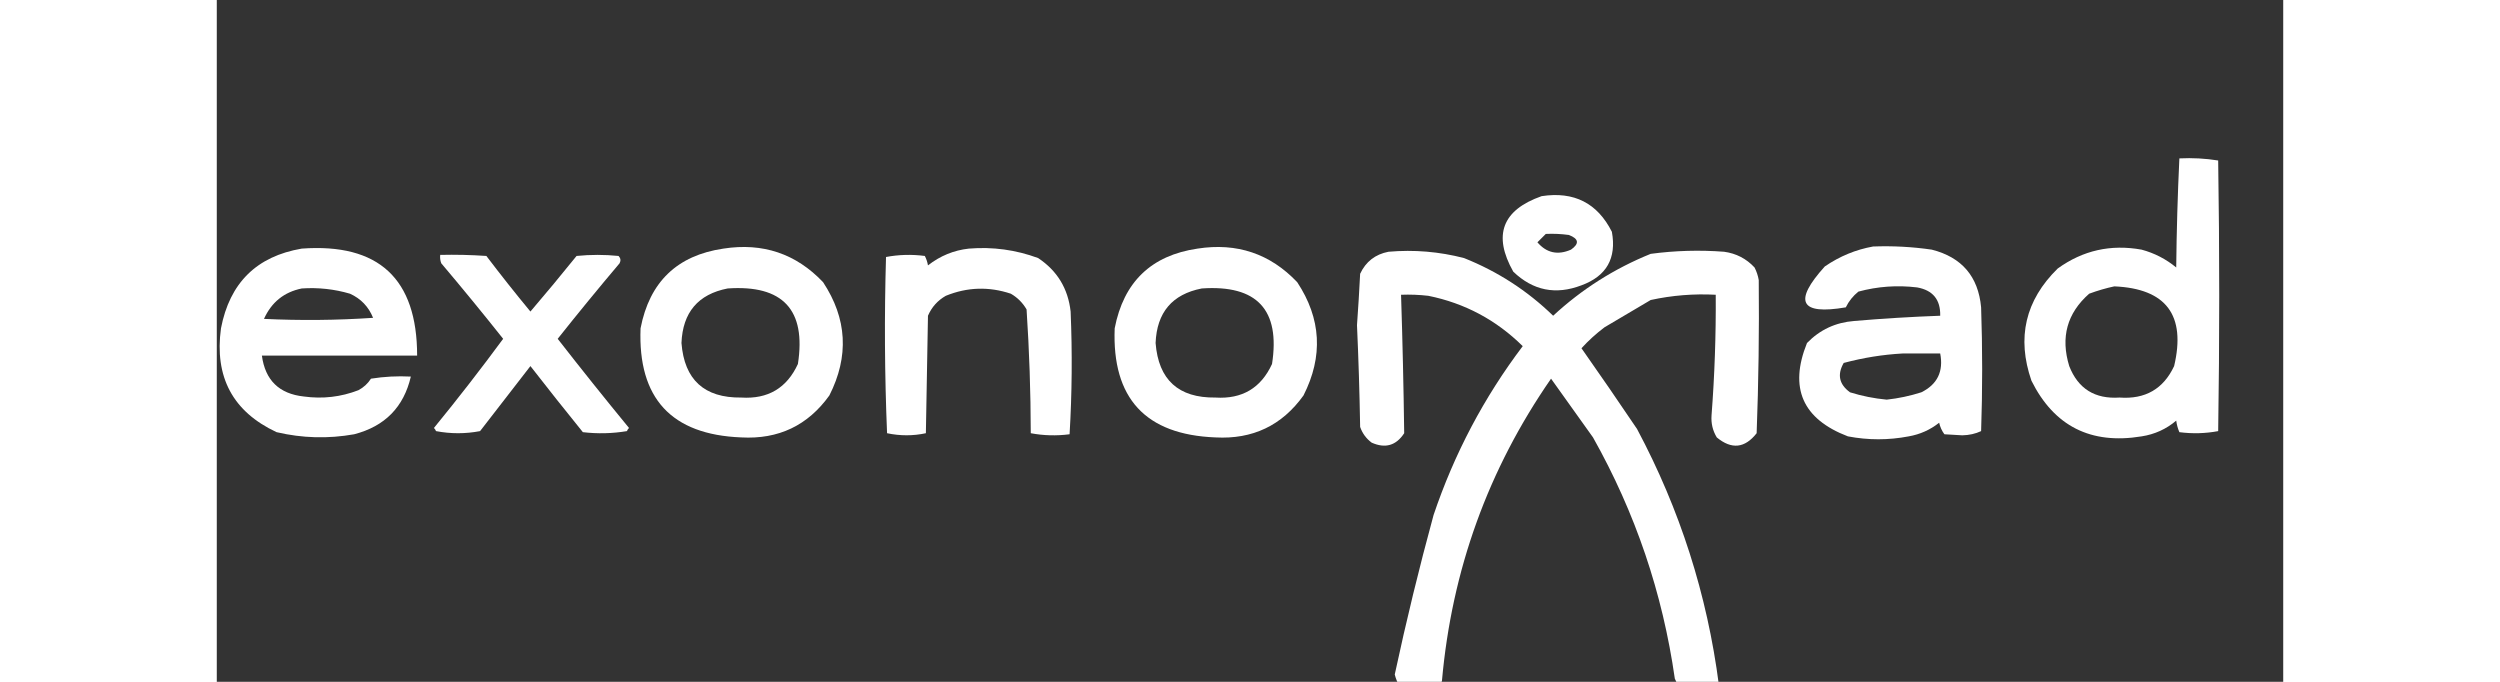
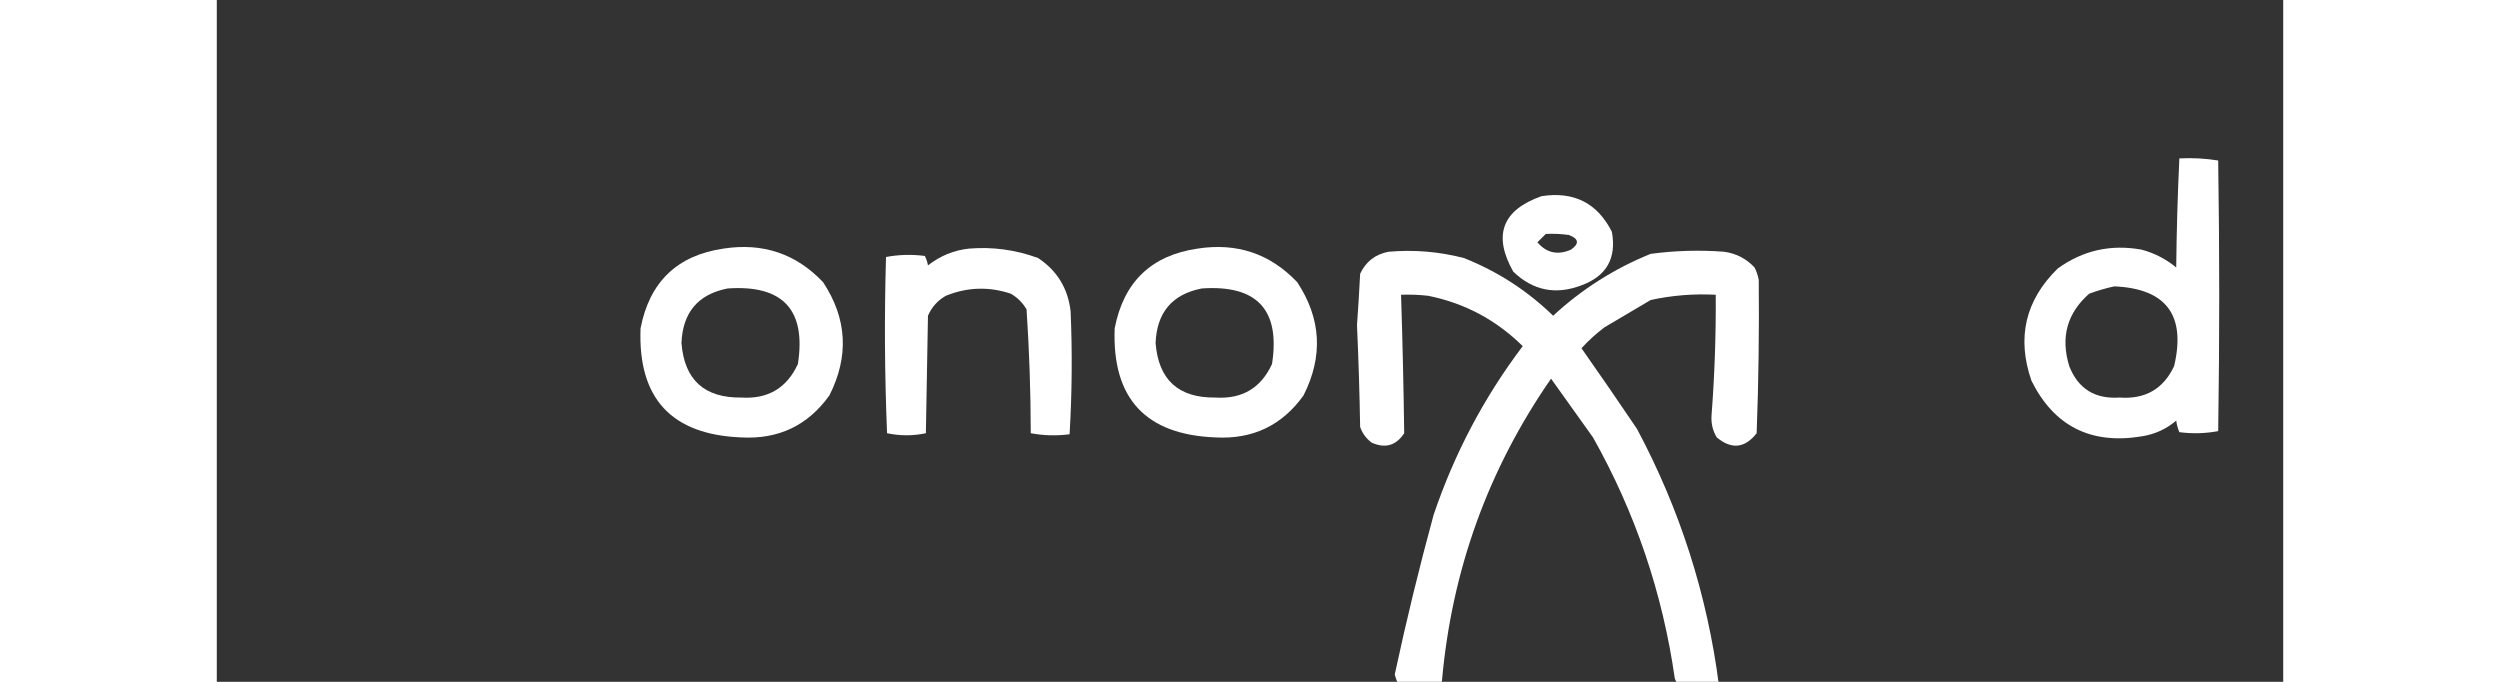
<svg xmlns="http://www.w3.org/2000/svg" width="319px" height="87px" viewBox="0 0 985 325" style="shape-rendering: ; text-rendering: optimizeLegibility; image-rendering: -webkit-crisp-edges; fill-rule: evenodd; clip-rule: evenodd;">
  <rect x="0" y="0" width="985" height="325" fill="#333333" stroke="none" />
  <g>
    <path fill="#fff" d="M 935.5,75.5 C 941.758,75.19 947.924,75.524 954,76.5C 954.667,119.5 954.667,162.5 954,205.5C 947.916,206.642 941.749,206.809 935.5,206C 934.751,204.266 934.251,202.433 934,200.5C 929.249,204.533 923.749,207.033 917.5,208C 893.302,211.985 875.802,203.152 865,181.5C 857.89,160.977 862.056,143.144 877.5,128C 889.482,119.34 902.815,116.34 917.5,119C 923.643,120.654 929.143,123.488 934,127.5C 934.181,110.093 934.681,92.76 935.5,75.5 Z M 904.5,136.5 C 929.219,137.572 938.719,150.238 933,174.5C 927.894,185.394 919.227,190.394 907,189.5C 895.217,190.287 887.217,185.287 883,174.5C 878.801,160.779 881.968,149.279 892.5,140C 896.543,138.509 900.543,137.342 904.5,136.5 Z" />
  </g>
  <g>
    <path fill="#fff" d="M 631.5,93.5 C 646.925,91.128 658.091,96.795 665,110.5C 667.281,123.11 662.447,131.61 650.5,136C 638.25,140.69 627.416,138.523 618,129.5C 608.189,112.124 612.689,100.124 631.5,93.5 Z M 633.5,111.5 C 637.182,111.335 640.848,111.501 644.5,112C 649.25,113.807 649.583,116.14 645.5,119C 639.187,121.748 633.854,120.582 629.5,115.5C 630.867,114.16 632.2,112.827 633.5,111.5 Z" />
  </g>
  <g>
-     <path fill="#fff" d="M 789.5,117.5 C 798.891,117.147 808.225,117.647 817.5,119C 831.81,122.642 839.643,131.809 841,146.5C 841.667,166.167 841.667,185.833 841,205.5C 838.276,206.776 835.276,207.442 832,207.5C 829.167,207.333 826.333,207.167 823.5,207C 822.283,205.352 821.45,203.519 821,201.5C 816.735,204.882 811.902,207.048 806.5,208C 796.826,209.853 787.159,209.853 777.5,208C 755.86,199.736 749.36,184.903 758,163.5C 764.132,157.185 771.632,153.685 780.5,153C 794.15,151.834 807.816,151.001 821.5,150.5C 821.68,142.848 818.013,138.348 810.5,137C 800.995,135.855 791.662,136.522 782.5,139C 779.93,141.067 777.93,143.567 776.5,146.5C 754.672,150.251 751.339,143.751 766.5,127C 773.594,122.144 781.26,118.977 789.5,117.5 Z M 803.5,168.5 C 809.5,168.5 815.5,168.5 821.5,168.5C 823.14,177.051 820.14,183.218 812.5,187C 807.122,188.721 801.622,189.888 796,190.5C 790.039,189.943 784.206,188.776 778.5,187C 773.314,183.212 772.314,178.545 775.5,173C 784.816,170.513 794.149,169.013 803.5,168.5 Z" />
-   </g>
+     </g>
  <g>
-     <path fill="#fff" d="M 40.5,118.5 C 77.165,115.834 95.498,132.834 95.5,169.5C 70.833,169.5 46.167,169.5 21.5,169.5C 23.064,181.231 29.731,187.731 41.5,189C 50.455,190.234 59.122,189.234 67.5,186C 69.976,184.691 71.976,182.858 73.5,180.5C 79.799,179.504 86.132,179.17 92.5,179.5C 89.134,194.034 80.134,203.201 65.5,207C 53.092,209.214 40.759,208.881 28.5,206C 7.653,196.243 -1.18,179.743 2,156.5C 6.152,134.847 18.985,122.18 40.5,118.5 Z M 40.5,137.5 C 48.337,136.968 56.003,137.801 63.5,140C 68.697,142.363 72.363,146.197 74.5,151.5C 57.176,152.666 39.843,152.833 22.5,152C 26.078,144.058 32.078,139.224 40.5,137.5 Z" />
-   </g>
+     </g>
  <g>
    <path fill="#fff" d="M 241.5,118.5 C 260.272,115.59 276.105,120.923 289,134.5C 300.459,151.853 301.459,169.853 292,188.5C 281.733,202.82 267.733,209.487 250,208.5C 216.687,207.186 200.687,189.852 202,156.5C 206.271,134.393 219.438,121.726 241.5,118.5 Z M 243.5,137.5 C 269.844,135.671 281.011,147.671 277,173.5C 271.733,184.972 262.733,190.305 250,189.5C 232.377,189.709 222.877,181.042 221.5,163.5C 222.087,148.926 229.42,140.26 243.5,137.5 Z" />
  </g>
  <g>
    <path fill="#fff" d="M 358.5,118.5 C 369.874,117.573 380.874,119.073 391.5,123C 400.613,129.053 405.78,137.553 407,148.5C 407.826,168.073 407.659,187.573 406.5,207C 400.251,207.809 394.084,207.642 388,206.5C 387.964,186.769 387.297,167.102 386,147.5C 384.167,144.333 381.667,141.833 378.5,140C 368.055,136.509 357.722,136.842 347.5,141C 343.612,143.222 340.779,146.388 339,150.5C 338.667,169.167 338.333,187.833 338,206.5C 331.889,207.809 325.722,207.809 319.5,206.5C 318.342,178.542 318.175,150.542 319,122.5C 325.084,121.358 331.251,121.191 337.5,122C 338.227,123.399 338.727,124.899 339,126.5C 344.818,121.955 351.318,119.288 358.5,118.5 Z" />
  </g>
  <g>
    <path fill="#fff" d="M 467.5,118.5 C 486.272,115.59 502.105,120.923 515,134.5C 526.459,151.853 527.459,169.853 518,188.5C 507.733,202.82 493.733,209.487 476,208.5C 442.687,207.186 426.687,189.852 428,156.5C 432.271,134.393 445.438,121.726 467.5,118.5 Z M 469.5,137.5 C 495.844,135.671 507.011,147.671 503,173.5C 497.733,184.972 488.733,190.305 476,189.5C 458.377,189.709 448.877,181.042 447.5,163.5C 448.087,148.926 455.42,140.26 469.5,137.5 Z" />
  </g>
  <g>
    <path fill="#fff" d="M 712.5,331.5 C 708.5,331.5 704.5,331.5 700.5,331.5C 698.107,329.264 696.273,326.597 695,323.5C 689.177,282.696 676.177,244.362 656,208.5C 649.333,199.167 642.667,189.833 636,180.5C 606.028,223.736 588.694,271.736 584,324.5C 583.033,327.621 581.2,329.954 578.5,331.5C 574.833,331.5 571.167,331.5 567.5,331.5C 564.507,328.862 562.507,325.529 561.5,321.5C 566.968,295.992 573.135,270.659 580,245.5C 589.874,216.245 604.041,189.412 622.5,165C 609.874,152.521 594.874,144.521 577.5,141C 573.179,140.501 568.846,140.334 564.5,140.5C 565.212,162.504 565.712,184.504 566,206.5C 562.153,212.388 556.987,213.888 550.5,211C 547.894,209.062 546.061,206.562 545,203.5C 544.73,187.324 544.23,171.157 543.5,155C 544.092,146.839 544.592,138.673 545,130.5C 547.695,124.73 552.195,121.23 558.5,120C 570.68,118.939 582.68,119.939 594.5,123C 610.541,129.394 624.708,138.561 637,150.5C 650.659,137.855 666.159,128.022 683.5,121C 695.117,119.446 706.784,119.113 718.5,120C 724.25,120.791 729.083,123.291 733,127.5C 733.973,129.392 734.64,131.392 735,133.5C 735.248,157.836 734.915,182.169 734,206.5C 728.385,213.679 722.051,214.346 715,208.5C 713.057,205.286 712.224,201.786 712.5,198C 713.968,178.861 714.635,159.694 714.5,140.5C 704.028,139.945 693.695,140.778 683.5,143C 676.167,147.333 668.833,151.667 661.5,156C 657.471,159.034 653.804,162.367 650.5,166C 659.451,178.729 668.284,191.563 677,204.5C 697.448,242.841 710.448,283.508 716,326.5C 715.003,328.323 713.836,329.99 712.5,331.5 Z" />
  </g>
  <g>
-     <path fill="#fff" d="M 106.5,121.5 C 113.841,121.334 121.174,121.5 128.5,122C 135.31,130.977 142.31,139.811 149.5,148.5C 156.942,139.799 164.275,130.965 171.5,122C 178.167,121.333 184.833,121.333 191.5,122C 192.517,123.049 192.684,124.216 192,125.5C 181.978,137.355 172.144,149.355 162.5,161.5C 173.643,175.811 184.977,189.978 196.5,204C 196.043,204.414 195.709,204.914 195.5,205.5C 188.524,206.664 181.524,206.831 174.5,206C 166.035,195.552 157.702,185.052 149.5,174.5C 141.531,184.809 133.531,195.143 125.5,205.5C 118.5,206.833 111.5,206.833 104.5,205.5C 104.291,204.914 103.957,204.414 103.5,204C 114.863,190.105 125.863,175.938 136.5,161.5C 126.856,149.355 117.022,137.355 107,125.5C 106.51,124.207 106.343,122.873 106.5,121.5 Z" />
-   </g>
+     </g>
</svg>